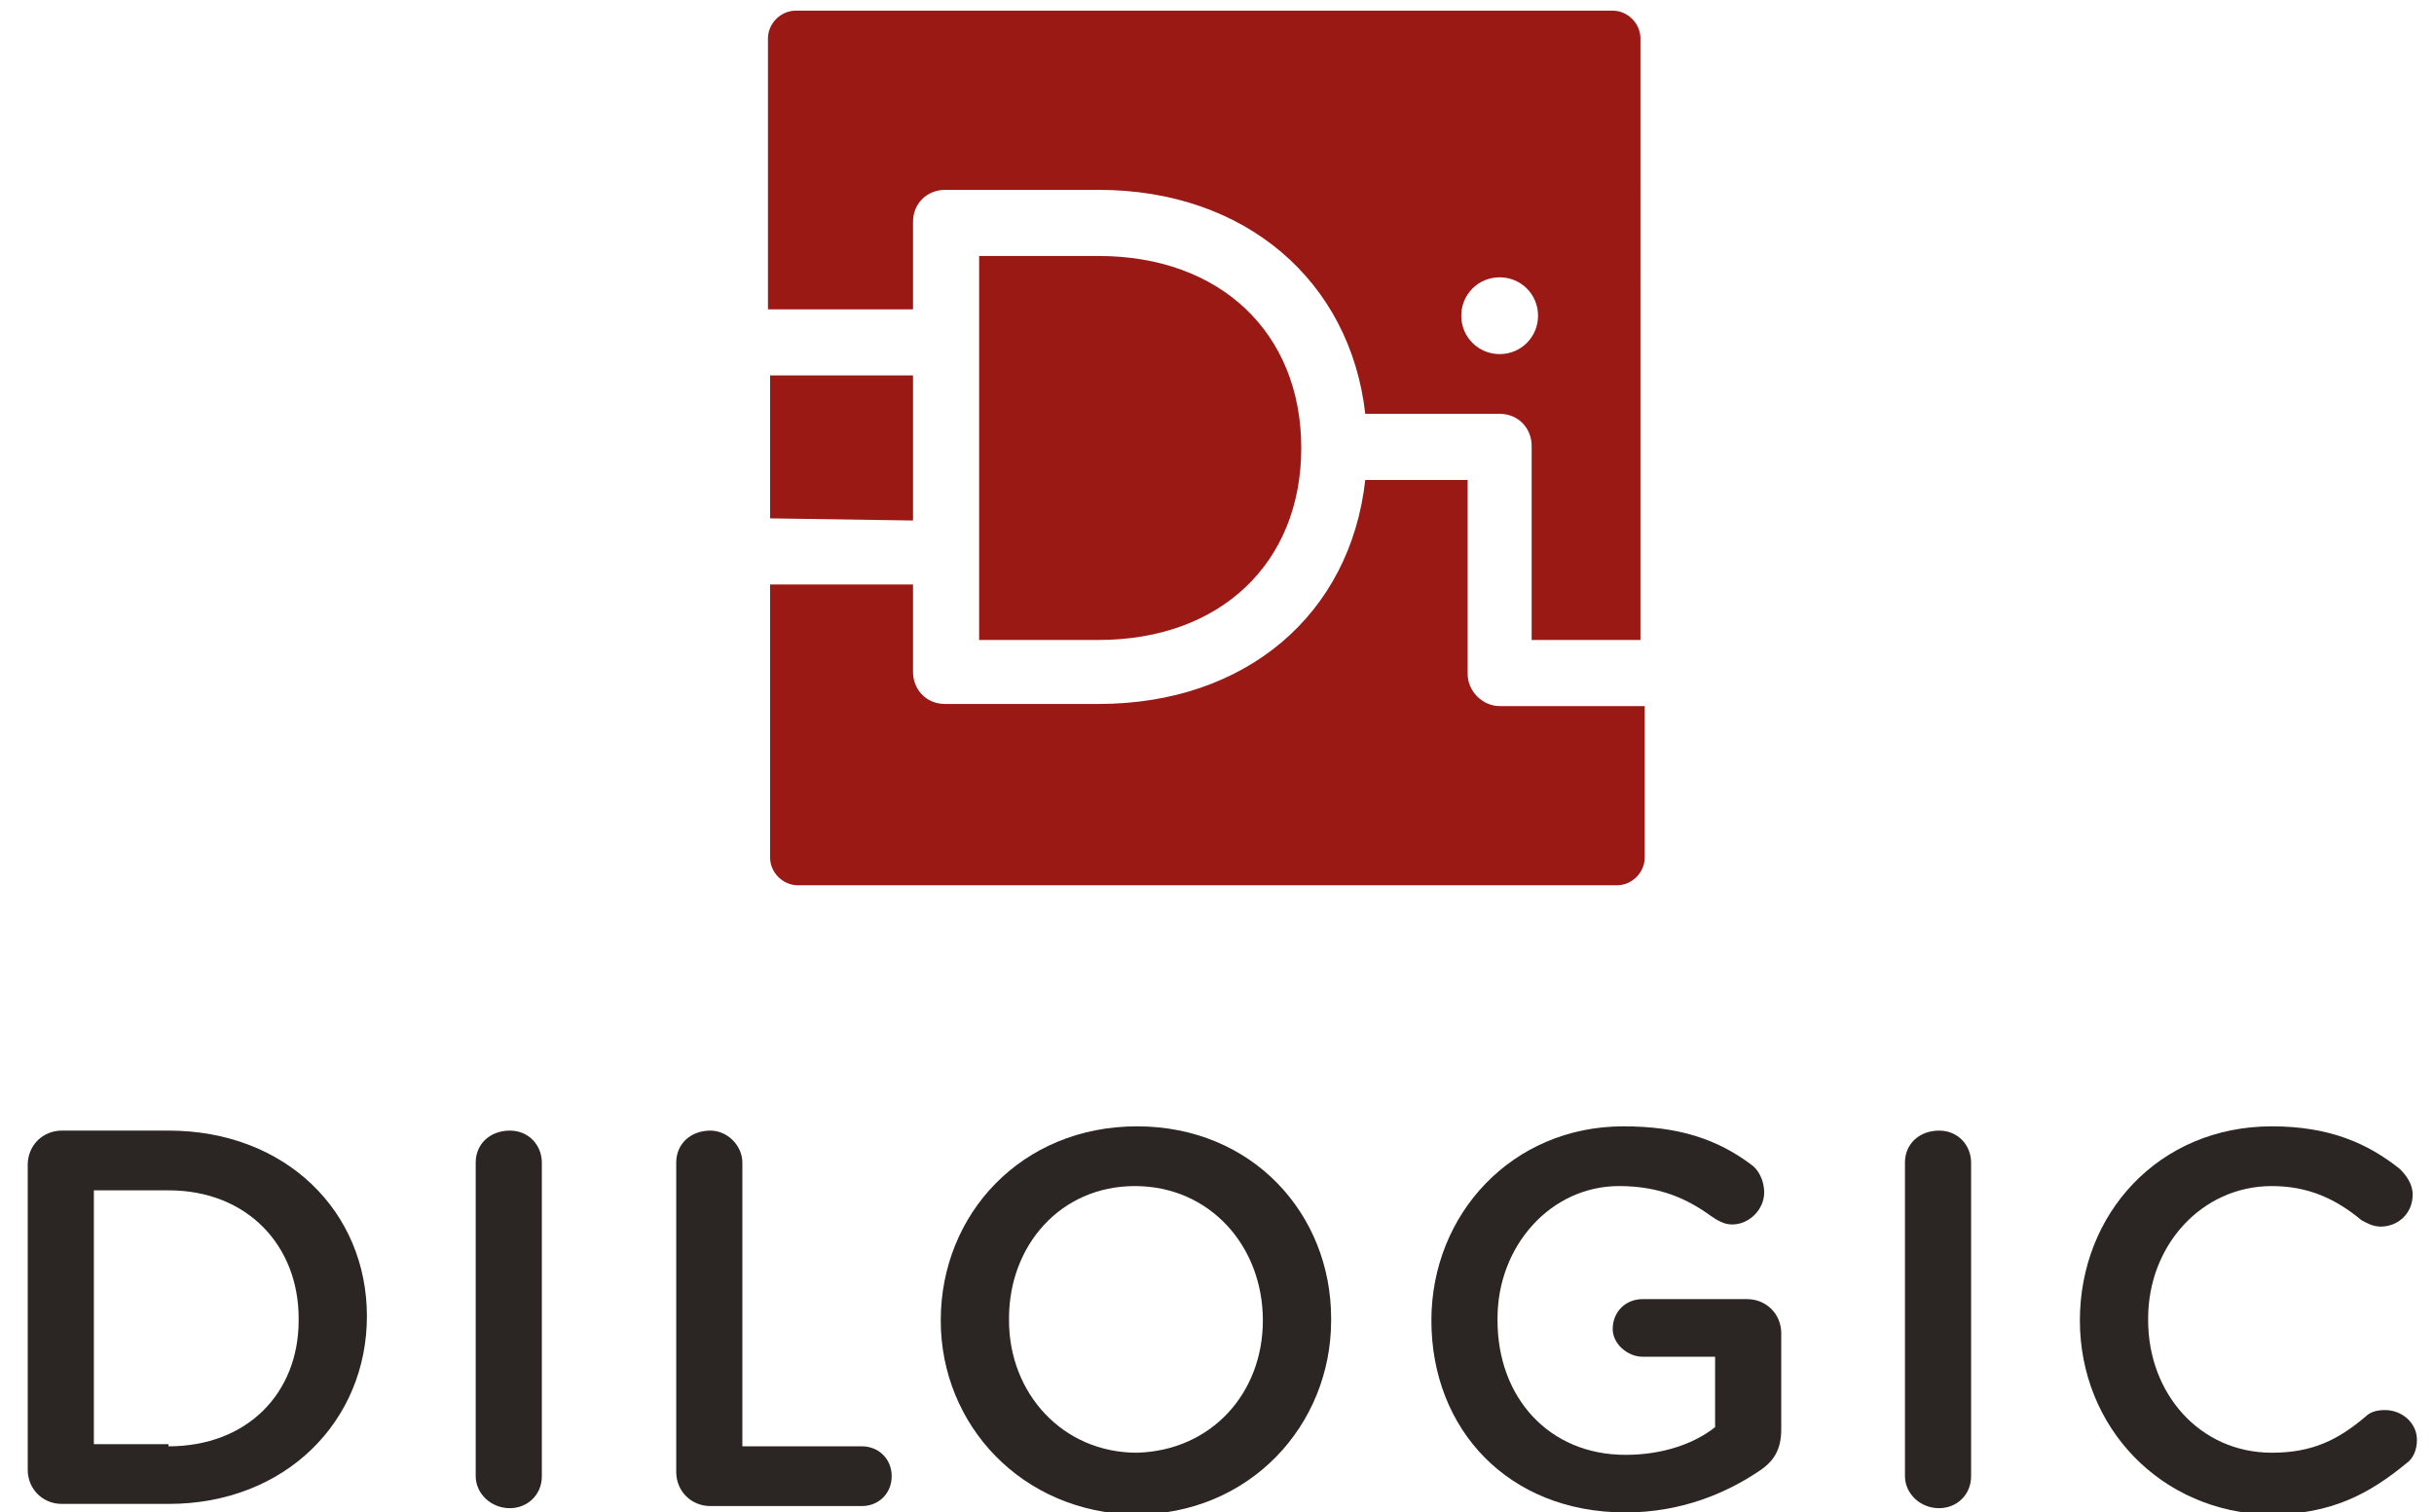
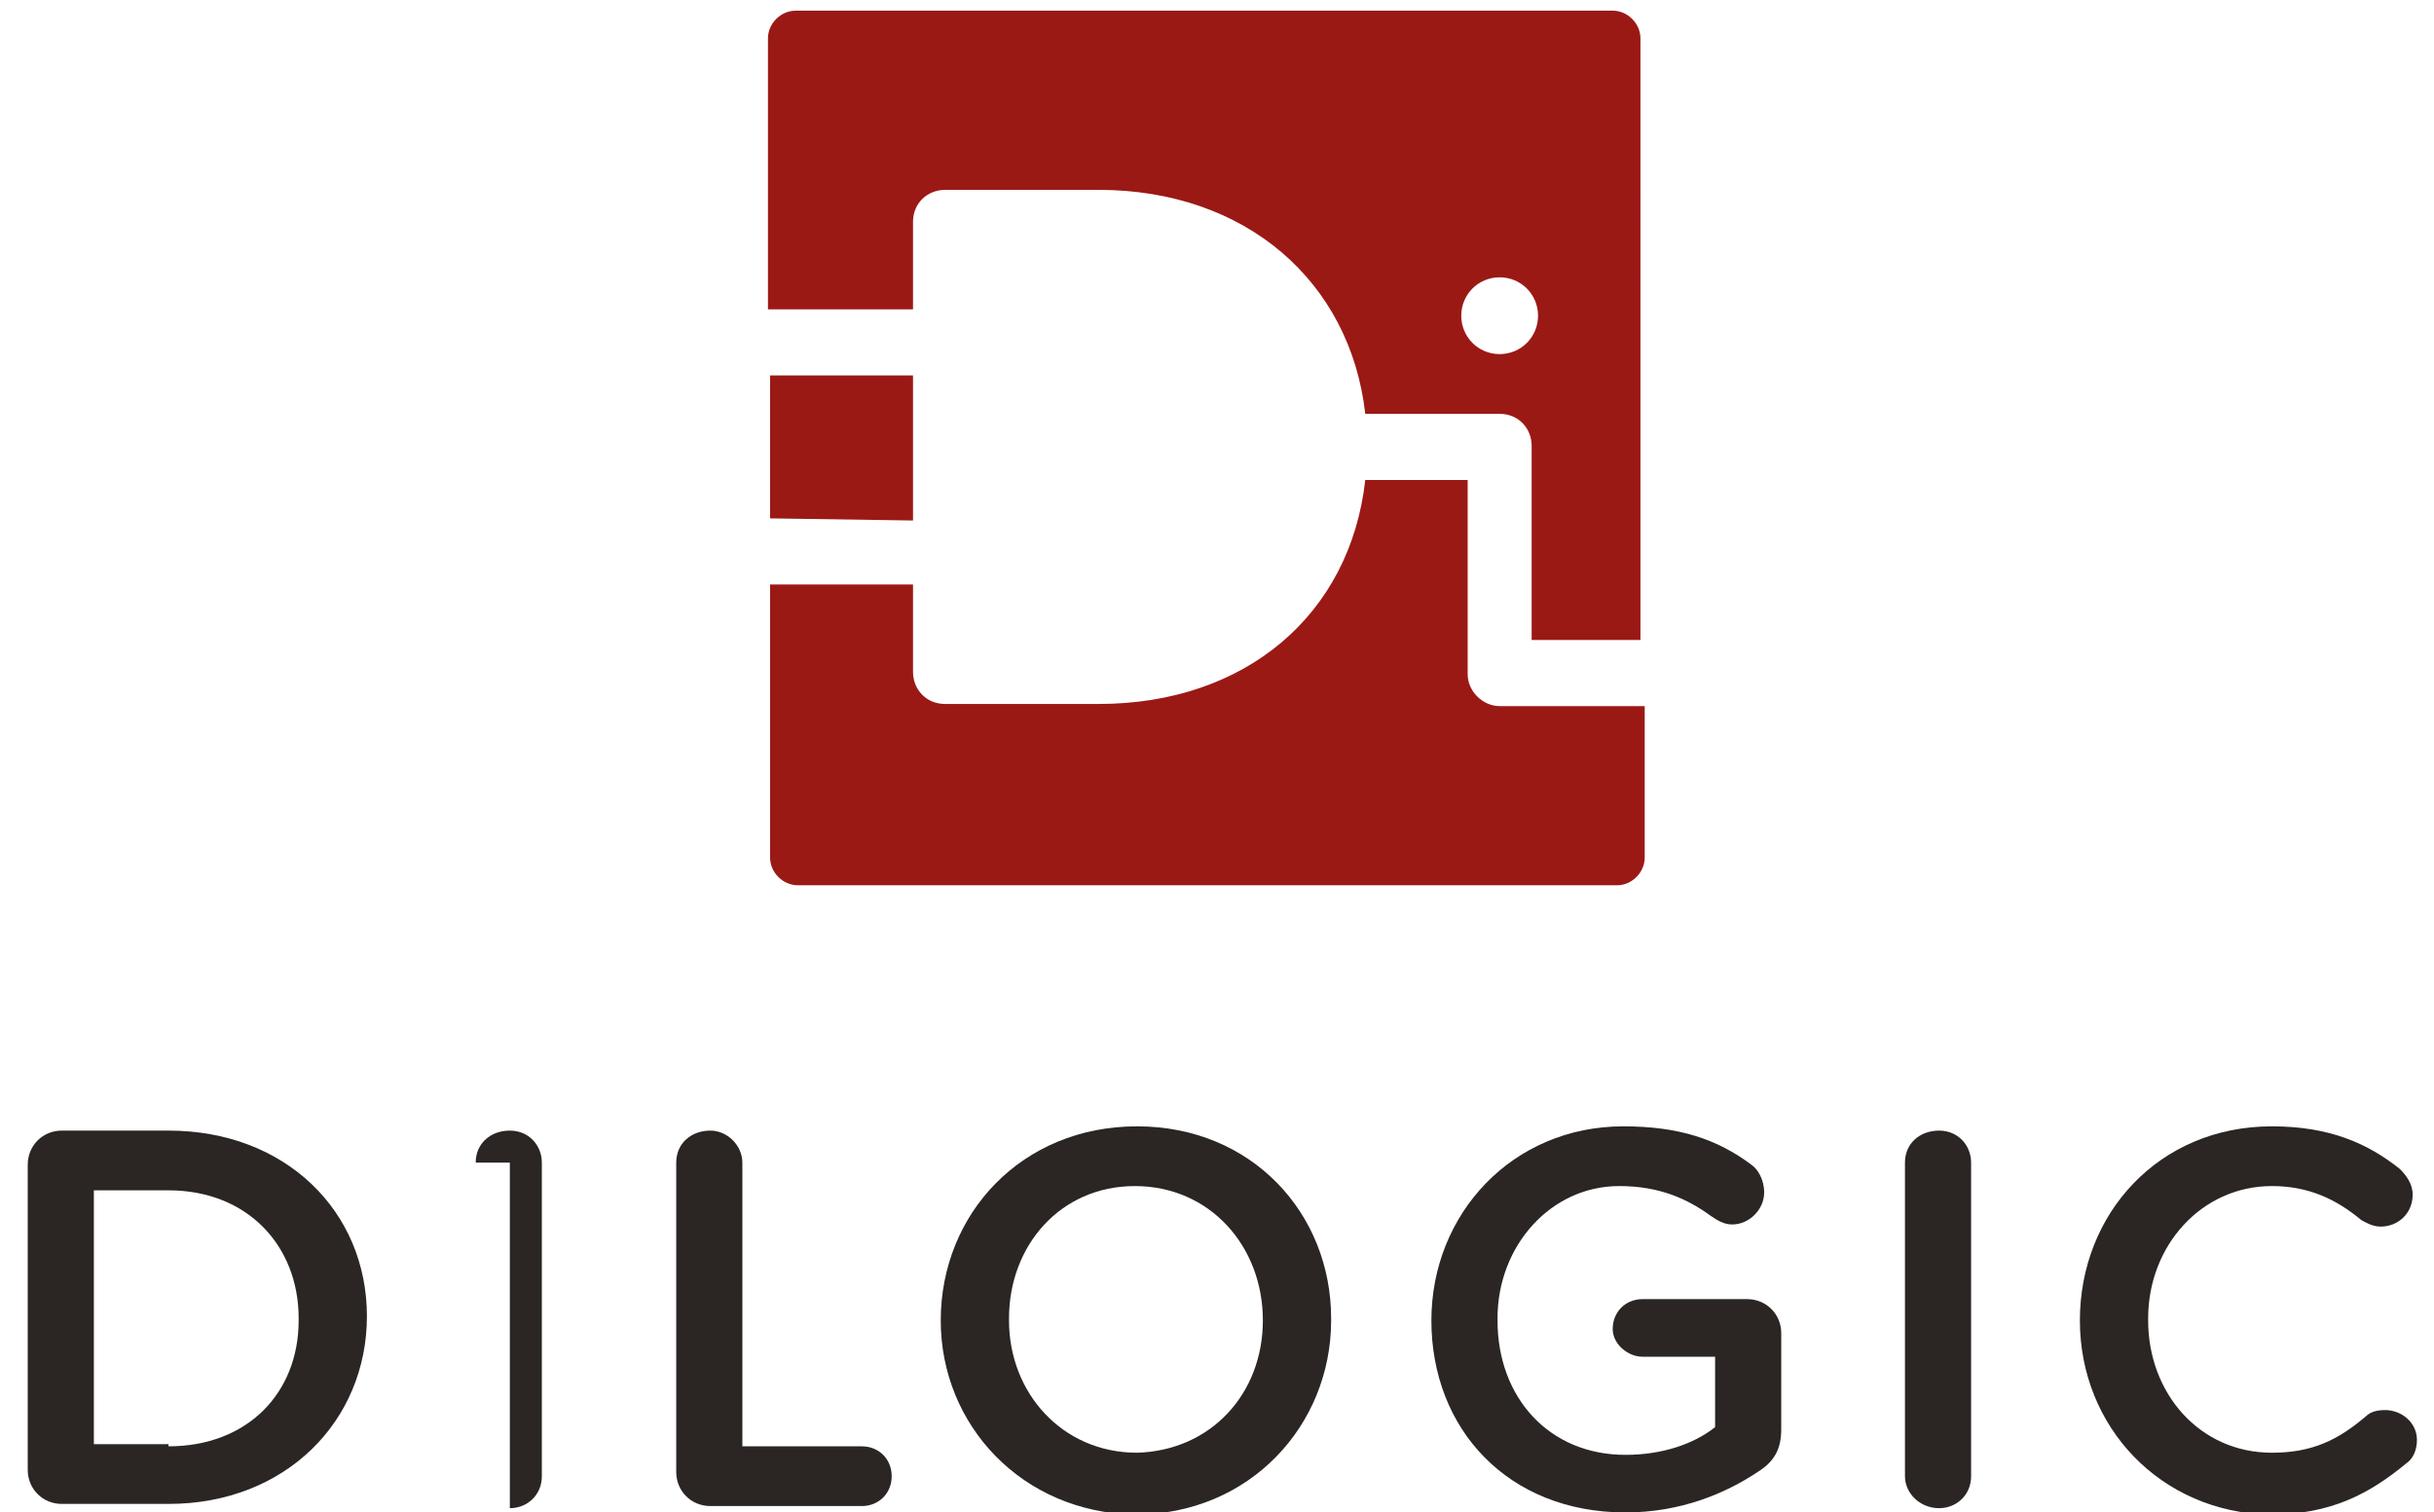
<svg xmlns="http://www.w3.org/2000/svg" version="1.1" id="Layer_1" x="0px" y="0px" viewBox="0 0 114.1 70.9" enable-background="new 0 0 114.1 70.9" xml:space="preserve">
  <g>
    <path fill="#2B2523" d="M1.3,54.6c0-0.9,0.7-1.6,1.6-1.6h5c5.5,0,9.3,3.8,9.3,8.7v0c0,4.9-3.8,8.8-9.3,8.8h-5   c-0.9,0-1.6-0.7-1.6-1.6V54.6z M7.9,67.8c3.7,0,6.1-2.5,6.1-5.9v-0.1c0-3.4-2.4-6-6.1-6H4.4v11.9H7.9z" />
-     <path fill="#2B2523" d="M22.3,54.5c0-0.9,0.7-1.5,1.6-1.5c0.9,0,1.5,0.7,1.5,1.5v14.7c0,0.9-0.7,1.5-1.5,1.5   c-0.9,0-1.6-0.7-1.6-1.5V54.5z" />
+     <path fill="#2B2523" d="M22.3,54.5c0-0.9,0.7-1.5,1.6-1.5c0.9,0,1.5,0.7,1.5,1.5v14.7c0,0.9-0.7,1.5-1.5,1.5   V54.5z" />
    <path fill="#2B2523" d="M31.7,54.5c0-0.9,0.7-1.5,1.6-1.5c0.8,0,1.5,0.7,1.5,1.5v13.3h5.6c0.8,0,1.4,0.6,1.4,1.4   c0,0.8-0.6,1.4-1.4,1.4h-7.1c-0.9,0-1.6-0.7-1.6-1.6V54.5z" />
    <path fill="#2B2523" d="M44.1,61.9L44.1,61.9c0-5,3.8-9.1,9.2-9.1c5.4,0,9.1,4.1,9.1,9v0.1c0,4.9-3.8,9.1-9.2,9.1   C47.9,70.9,44.1,66.8,44.1,61.9 M59.2,61.9L59.2,61.9c0-3.5-2.5-6.3-6-6.3c-3.5,0-5.9,2.8-5.9,6.2v0.1c0,3.4,2.5,6.2,6,6.2   C56.8,68,59.2,65.3,59.2,61.9" />
    <path fill="#2B2523" d="M67.1,61.9L67.1,61.9c0-5,3.8-9.1,9-9.1c2.6,0,4.4,0.6,6,1.8c0.3,0.2,0.6,0.7,0.6,1.3   c0,0.8-0.7,1.5-1.5,1.5c-0.4,0-0.7-0.2-1-0.4c-1.1-0.8-2.4-1.4-4.3-1.4c-3.2,0-5.7,2.8-5.7,6.2v0.1c0,3.6,2.4,6.3,6,6.3   c1.7,0,3.2-0.5,4.2-1.3v-3.3H77c-0.7,0-1.4-0.6-1.4-1.3c0-0.8,0.6-1.4,1.4-1.4h4.9c0.9,0,1.6,0.7,1.6,1.6V67c0,0.9-0.3,1.5-1.1,2   c-1.5,1-3.6,1.9-6.2,1.9C70.7,70.9,67.1,67,67.1,61.9" />
    <path fill="#2B2523" d="M89.3,54.5c0-0.9,0.7-1.5,1.6-1.5c0.9,0,1.5,0.7,1.5,1.5v14.7c0,0.9-0.7,1.5-1.5,1.5   c-0.9,0-1.6-0.7-1.6-1.5V54.5z" />
    <path fill="#2B2523" d="M97.5,61.9L97.5,61.9c0-5,3.7-9.1,9-9.1c2.7,0,4.5,0.8,6,2c0.3,0.3,0.6,0.7,0.6,1.2c0,0.9-0.7,1.5-1.5,1.5   c-0.4,0-0.7-0.2-0.9-0.3c-1.2-1-2.5-1.6-4.2-1.6c-3.3,0-5.8,2.8-5.8,6.2v0.1c0,3.4,2.4,6.2,5.8,6.2c1.9,0,3.1-0.6,4.4-1.7   c0.2-0.2,0.5-0.3,0.9-0.3c0.8,0,1.5,0.6,1.5,1.4c0,0.5-0.2,0.9-0.5,1.1c-1.7,1.4-3.5,2.4-6.4,2.4C101.3,70.9,97.5,66.9,97.5,61.9" />
    <path fill="#9B1915" d="M42.8,14.5v-4.1c0-0.9,0.7-1.5,1.5-1.5h7.2c6.9,0,11.8,4.3,12.5,10.5l6.3,0c0.9,0,1.5,0.7,1.5,1.5V30l5.1,0   V1.8c0-0.7-0.6-1.3-1.3-1.3H37.3c-0.7,0-1.3,0.6-1.3,1.3v12.7L42.8,14.5z M70.3,13c1,0,1.8,0.8,1.8,1.8s-0.8,1.8-1.8,1.8   c-1,0-1.8-0.8-1.8-1.8S69.3,13,70.3,13" />
-     <path fill="#9B1915" d="M51.5,12h-5.6v18h5.6c5.7,0,9.5-3.6,9.5-9C61,15.6,57.2,12,51.5,12" />
    <path fill="#9B1915" d="M70.3,33.1c-0.8,0-1.5-0.7-1.5-1.5v-9.1l-4.8,0c-0.7,6.3-5.6,10.5-12.5,10.5h-7.2c-0.9,0-1.5-0.7-1.5-1.5   v-4.1l-6.7,0v12.8c0,0.7,0.6,1.3,1.3,1.3h38.4c0.7,0,1.3-0.6,1.3-1.3v-7.1L70.3,33.1z" />
    <polygon fill="#9B1915" points="42.8,17.6 36.1,17.6 36.1,24.3 42.8,24.4  " />
  </g>
</svg>